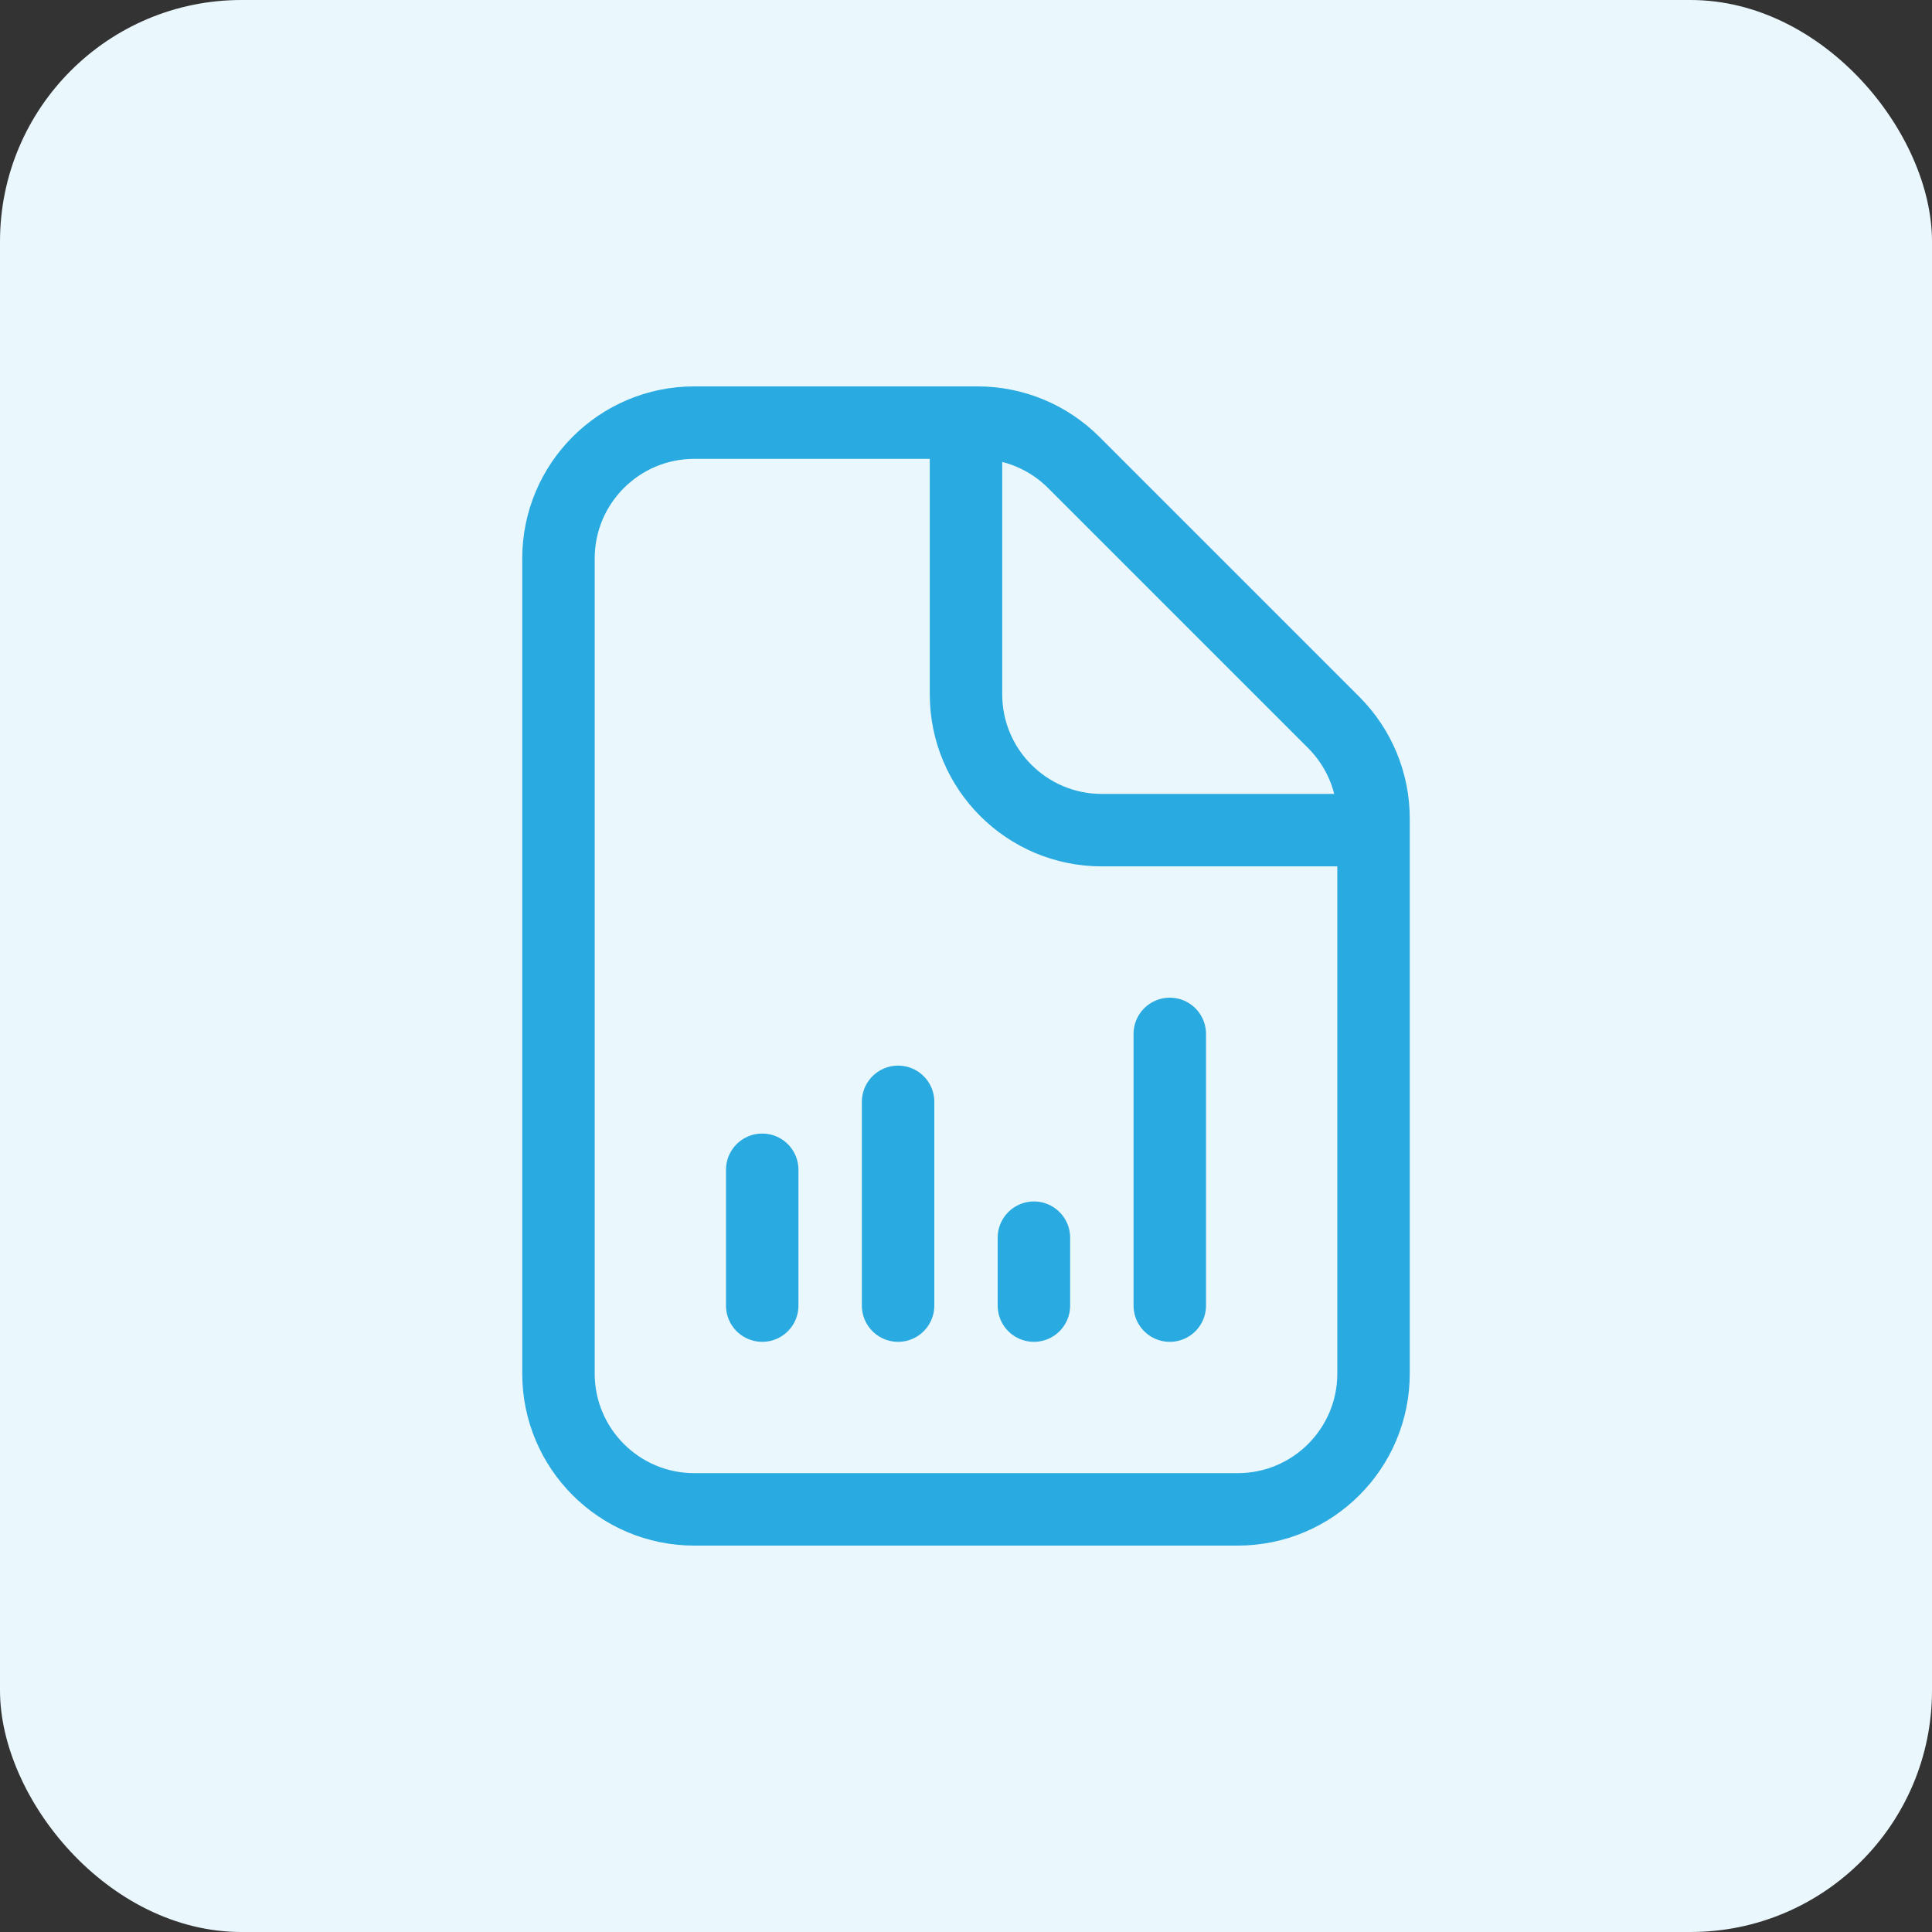
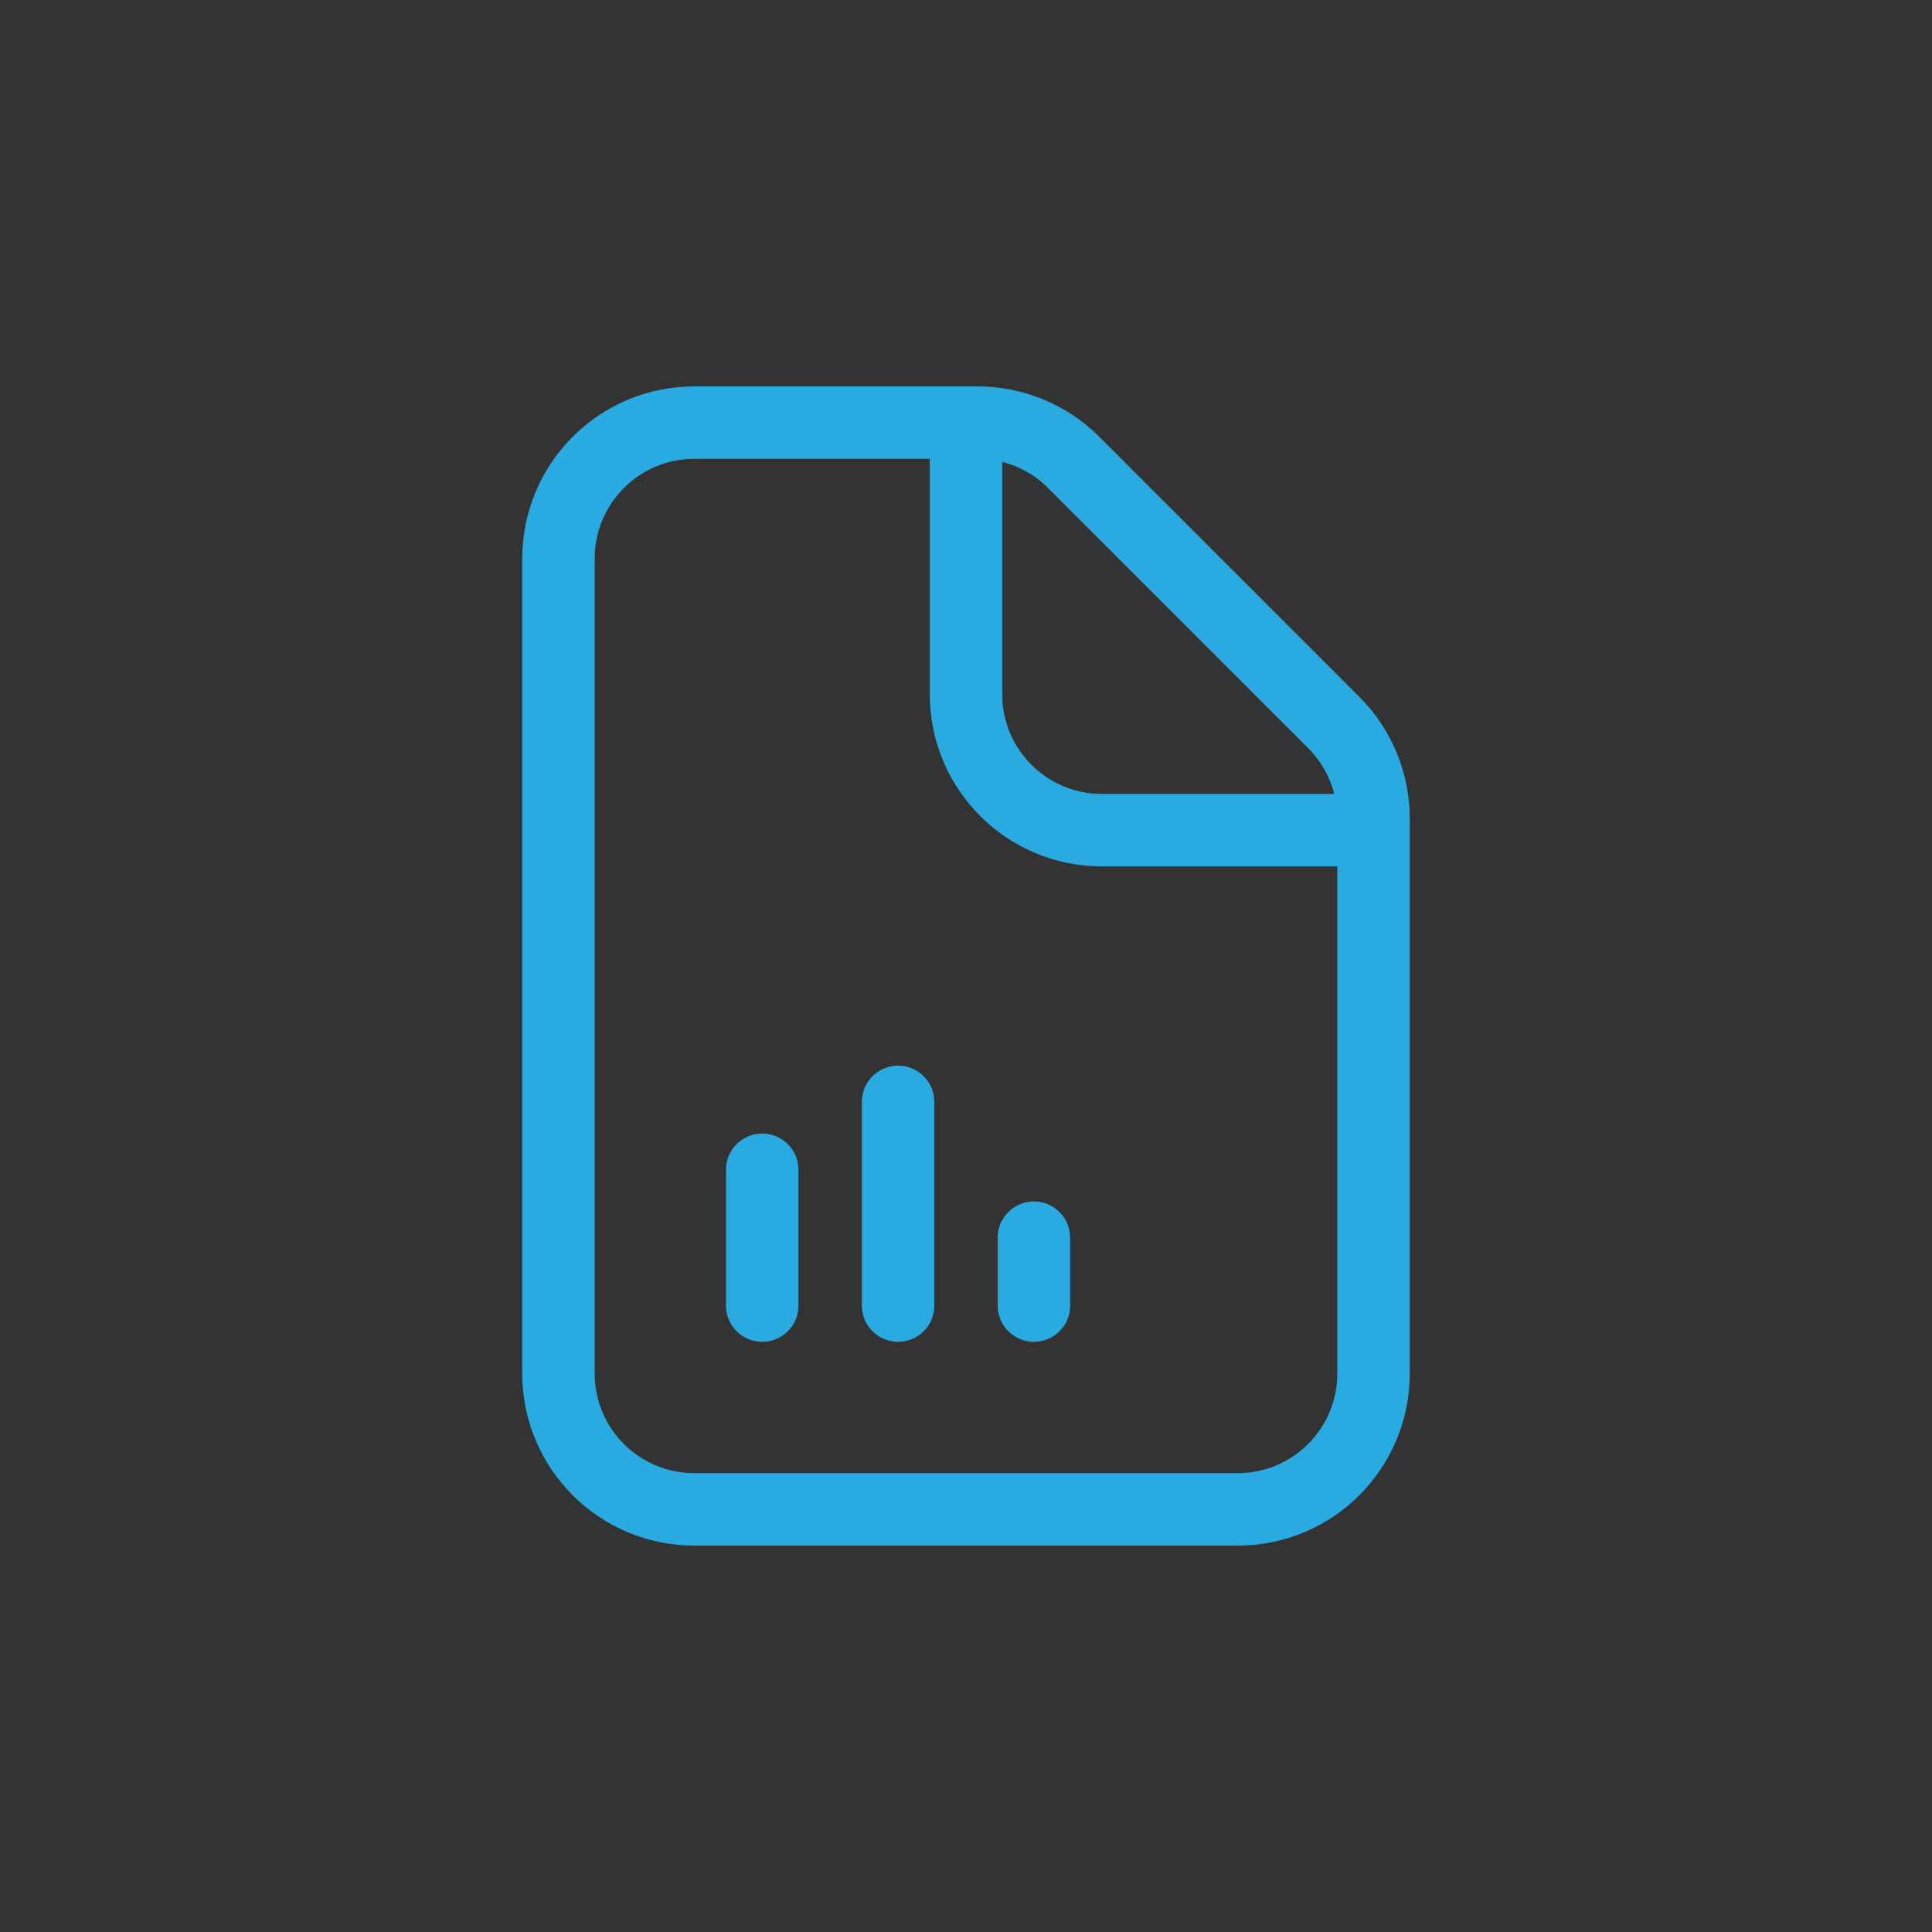
<svg xmlns="http://www.w3.org/2000/svg" width="80" height="80" viewBox="0 0 80 80" fill="none">
  <rect x="0" y="0" width="80" height="80" fill="#333333" stroke="none" />
-   <rect width="80" height="80" rx="10" fill="#EAF7FC" />
-   <path d="M56.875 34.375H45.625C42.518 34.375 40 31.857 40 28.75V17.5M31.562 54.062V48.438M37.188 54.062V45.625M42.812 54.062V51.25M48.438 54.062V42.812M56.875 33.892V56.875C56.875 59.982 54.357 62.5 51.25 62.5H28.75C25.643 62.5 23.125 59.982 23.125 56.875V23.125C23.125 20.018 25.643 17.5 28.75 17.5H40.483C41.974 17.5 43.405 18.093 44.46 19.148L55.227 29.915C56.282 30.97 56.875 32.401 56.875 33.892Z" stroke="#29AAE1" stroke-width="3" stroke-linecap="round" stroke-linejoin="round" />
+   <path d="M56.875 34.375H45.625C42.518 34.375 40 31.857 40 28.75V17.5M31.562 54.062V48.438M37.188 54.062V45.625M42.812 54.062V51.25M48.438 54.062M56.875 33.892V56.875C56.875 59.982 54.357 62.5 51.25 62.5H28.75C25.643 62.5 23.125 59.982 23.125 56.875V23.125C23.125 20.018 25.643 17.5 28.75 17.5H40.483C41.974 17.5 43.405 18.093 44.46 19.148L55.227 29.915C56.282 30.97 56.875 32.401 56.875 33.892Z" stroke="#29AAE1" stroke-width="3" stroke-linecap="round" stroke-linejoin="round" />
</svg>